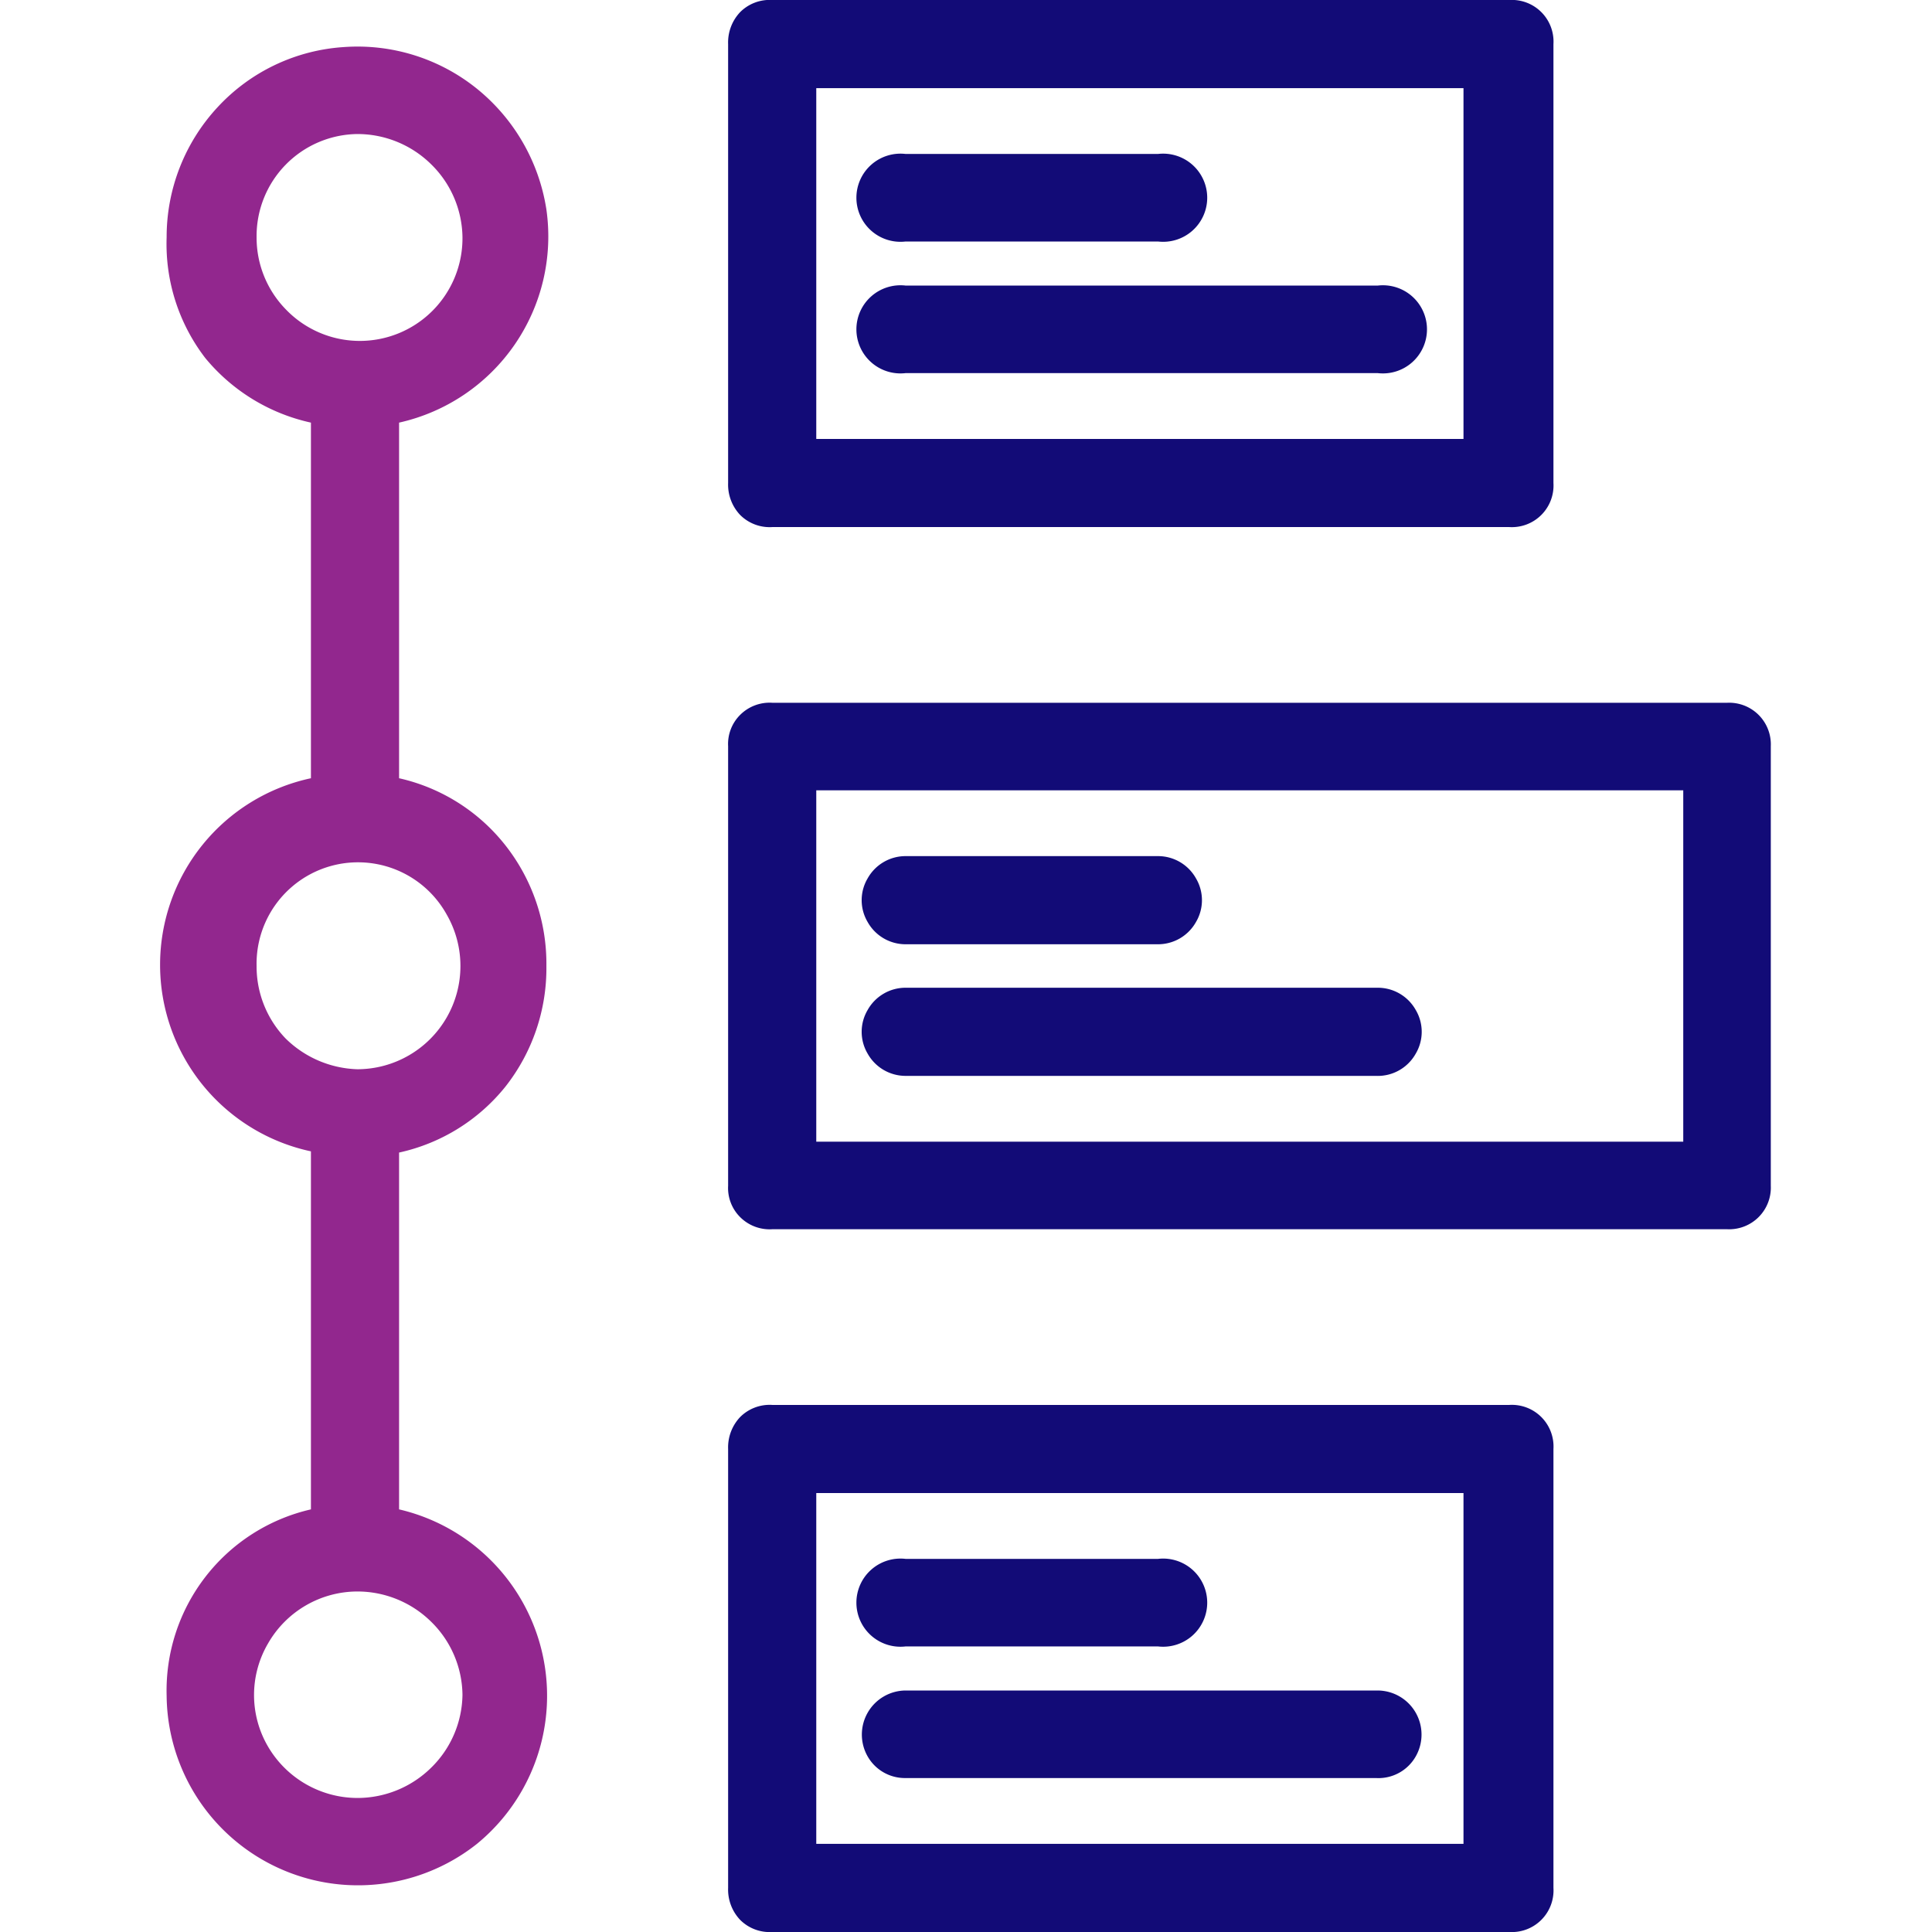
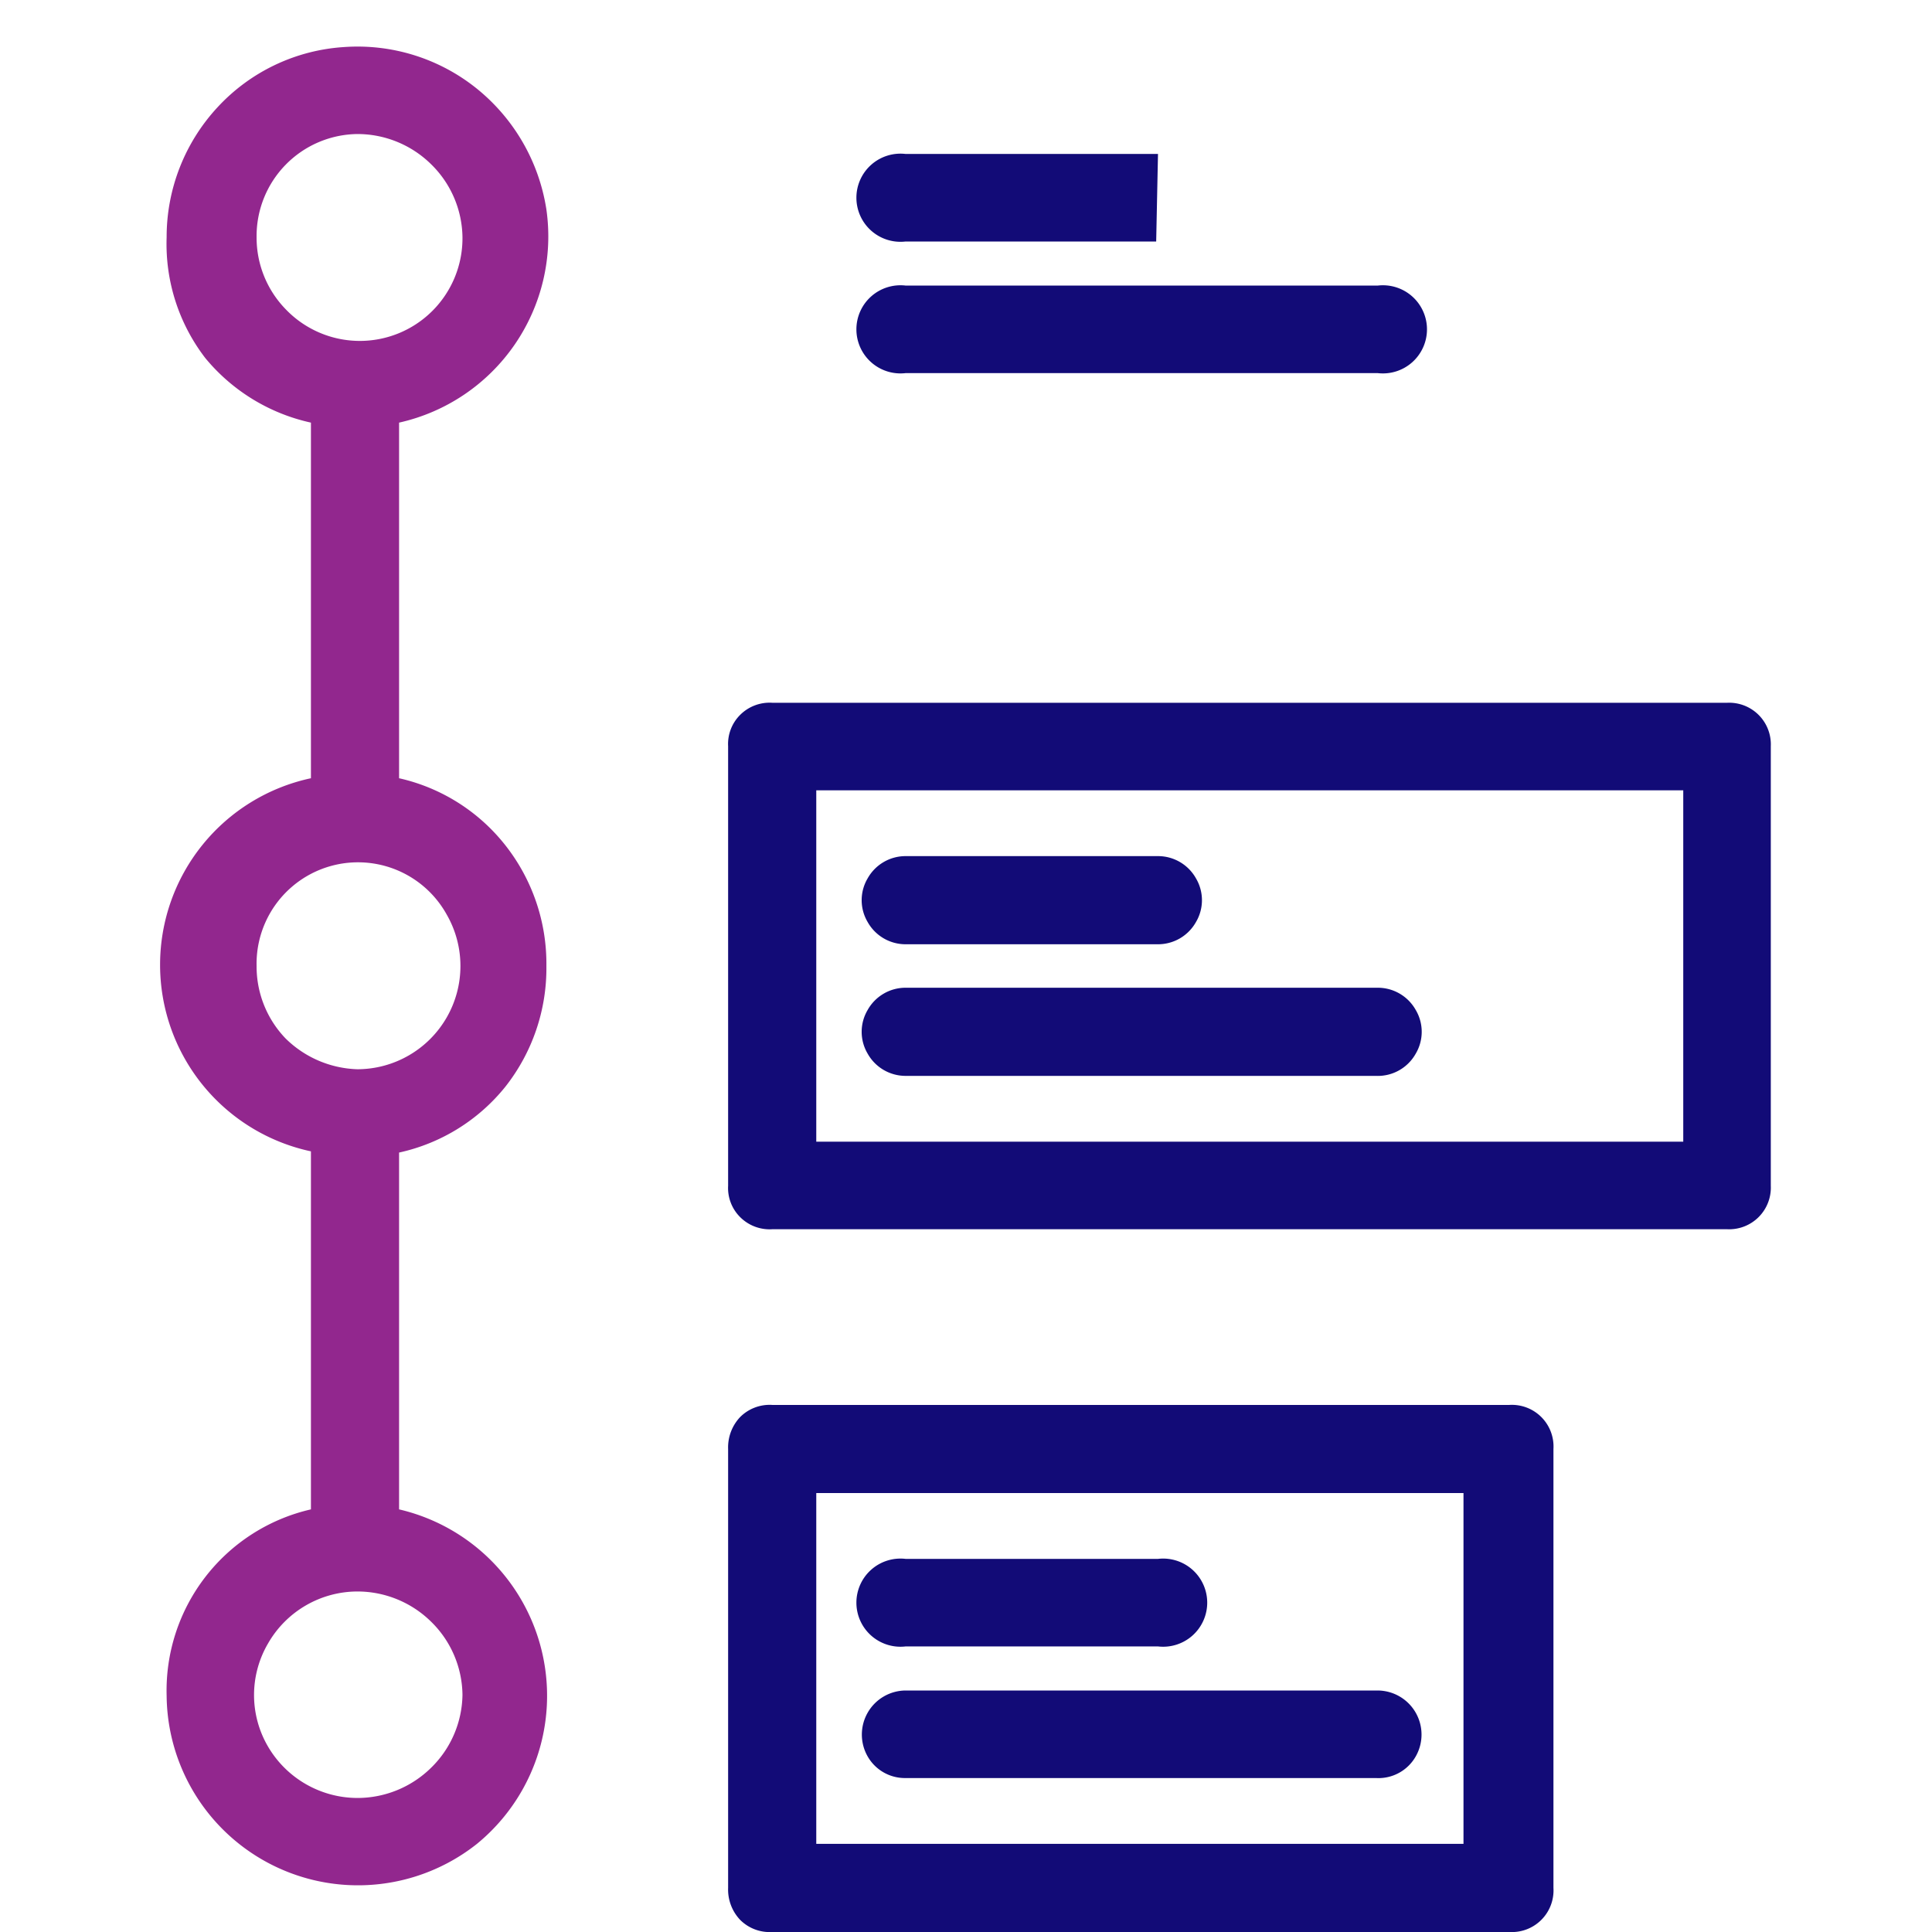
<svg xmlns="http://www.w3.org/2000/svg" id="Capa_1" data-name="Capa 1" viewBox="0 0 32 32">
  <defs>
    <style>.cls-1{fill:#120b77;}.cls-2{fill:#92278e;}</style>
  </defs>
  <title>Mesa de trabajo 1</title>
-   <path class="cls-1" d="M25,8.73H12.79a.69.69,0,0,1-.53-.2.73.73,0,0,1-.2-.53V.73a.73.73,0,0,1,.2-.53.69.69,0,0,1,.53-.2H25a.69.69,0,0,1,.73.73V8a.69.69,0,0,1-.73.73ZM13.52,7.27H24.24V1.46H13.52Z" />
  <path class="cls-1" d="M28.61,20.36H12.79a.69.69,0,0,1-.53-.2.68.68,0,0,1-.2-.52V12.36a.68.68,0,0,1,.2-.52.69.69,0,0,1,.53-.2H28.61a.69.69,0,0,1,.72.72v7.28a.69.69,0,0,1-.72.72ZM13.52,18.91H27.88V13.09H13.52Z" />
  <path class="cls-1" d="M25,32H12.79a.69.69,0,0,1-.53-.2.73.73,0,0,1-.2-.53V24a.73.73,0,0,1,.2-.53.69.69,0,0,1,.53-.2H25a.69.69,0,0,1,.73.73v7.27A.69.69,0,0,1,25,32ZM13.52,30.54H24.24V24.73H13.52Z" />
  <path class="cls-2" d="M9.05,16a3.17,3.17,0,0,0-.68-2,3.11,3.11,0,0,0-1.76-1.11V7A3.16,3.16,0,0,0,9.05,3.47a3.2,3.2,0,0,0-1.15-2A3.15,3.15,0,0,0,5.69.78a3.12,3.12,0,0,0-2.09,1,3.16,3.16,0,0,0-.84,2.15,3.1,3.1,0,0,0,.64,2A3.14,3.14,0,0,0,5.15,7v5.89a3.16,3.16,0,0,0,0,6.18V25a3.08,3.08,0,0,0-2.39,3.09A3.17,3.17,0,0,0,7.9,30.54,3.17,3.17,0,0,0,6.61,25V19.09A3.11,3.11,0,0,0,8.37,18a3.17,3.17,0,0,0,.68-2ZM4.25,3.93A1.69,1.69,0,0,1,5.92,2.22a1.74,1.74,0,0,1,1.22.5,1.72,1.72,0,0,1,.52,1.21A1.7,1.7,0,0,1,4.73,5.12a1.7,1.7,0,0,1-.48-1.19ZM4.25,16a1.68,1.68,0,0,1,3.15-.85,1.71,1.71,0,0,1-1.48,2.56,1.77,1.77,0,0,1-1.19-.51A1.72,1.72,0,0,1,4.25,16ZM7.66,28.07h0a1.72,1.72,0,0,1-.52,1.21,1.74,1.74,0,0,1-1.22.5,1.72,1.72,0,0,1-1.48-.85,1.69,1.69,0,0,1,0-1.71,1.71,1.71,0,0,1,1.48-.86,1.74,1.74,0,0,1,1.22.5,1.72,1.72,0,0,1,.52,1.21Z" />
-   <path class="cls-1" d="M19.15,4H15a.73.73,0,1,1,0-1.45h4.18a.73.73,0,1,1,0,1.45Z" />
+   <path class="cls-1" d="M19.15,4H15a.73.73,0,1,1,0-1.45h4.18Z" />
  <path class="cls-1" d="M22.79,6.18H15a.73.73,0,1,1,0-1.45h7.82a.73.73,0,1,1,0,1.45Z" />
  <path class="cls-1" d="M19.15,15.64H15a.72.72,0,0,1-.63-.37.71.71,0,0,1,0-.72.72.72,0,0,1,.63-.37h4.18a.72.72,0,0,1,.63.37.71.71,0,0,1,0,.72.72.72,0,0,1-.63.37Z" />
  <path class="cls-1" d="M22.79,17.82H15a.72.72,0,0,1-.63-.37.71.71,0,0,1,0-.72.72.72,0,0,1,.63-.37h7.82a.72.72,0,0,1,.63.37.71.71,0,0,1,0,.72A.72.72,0,0,1,22.79,17.82Z" />
  <path class="cls-1" d="M19.15,27.27H15a.73.73,0,1,1,0-1.45h4.18a.73.73,0,1,1,0,1.45Z" />
  <path class="cls-1" d="M22.79,29.45H15a.71.71,0,0,1-.63-.36A.73.73,0,0,1,15,28h7.82a.73.73,0,0,1,.63,1.09A.71.71,0,0,1,22.79,29.45Z" />
</svg>